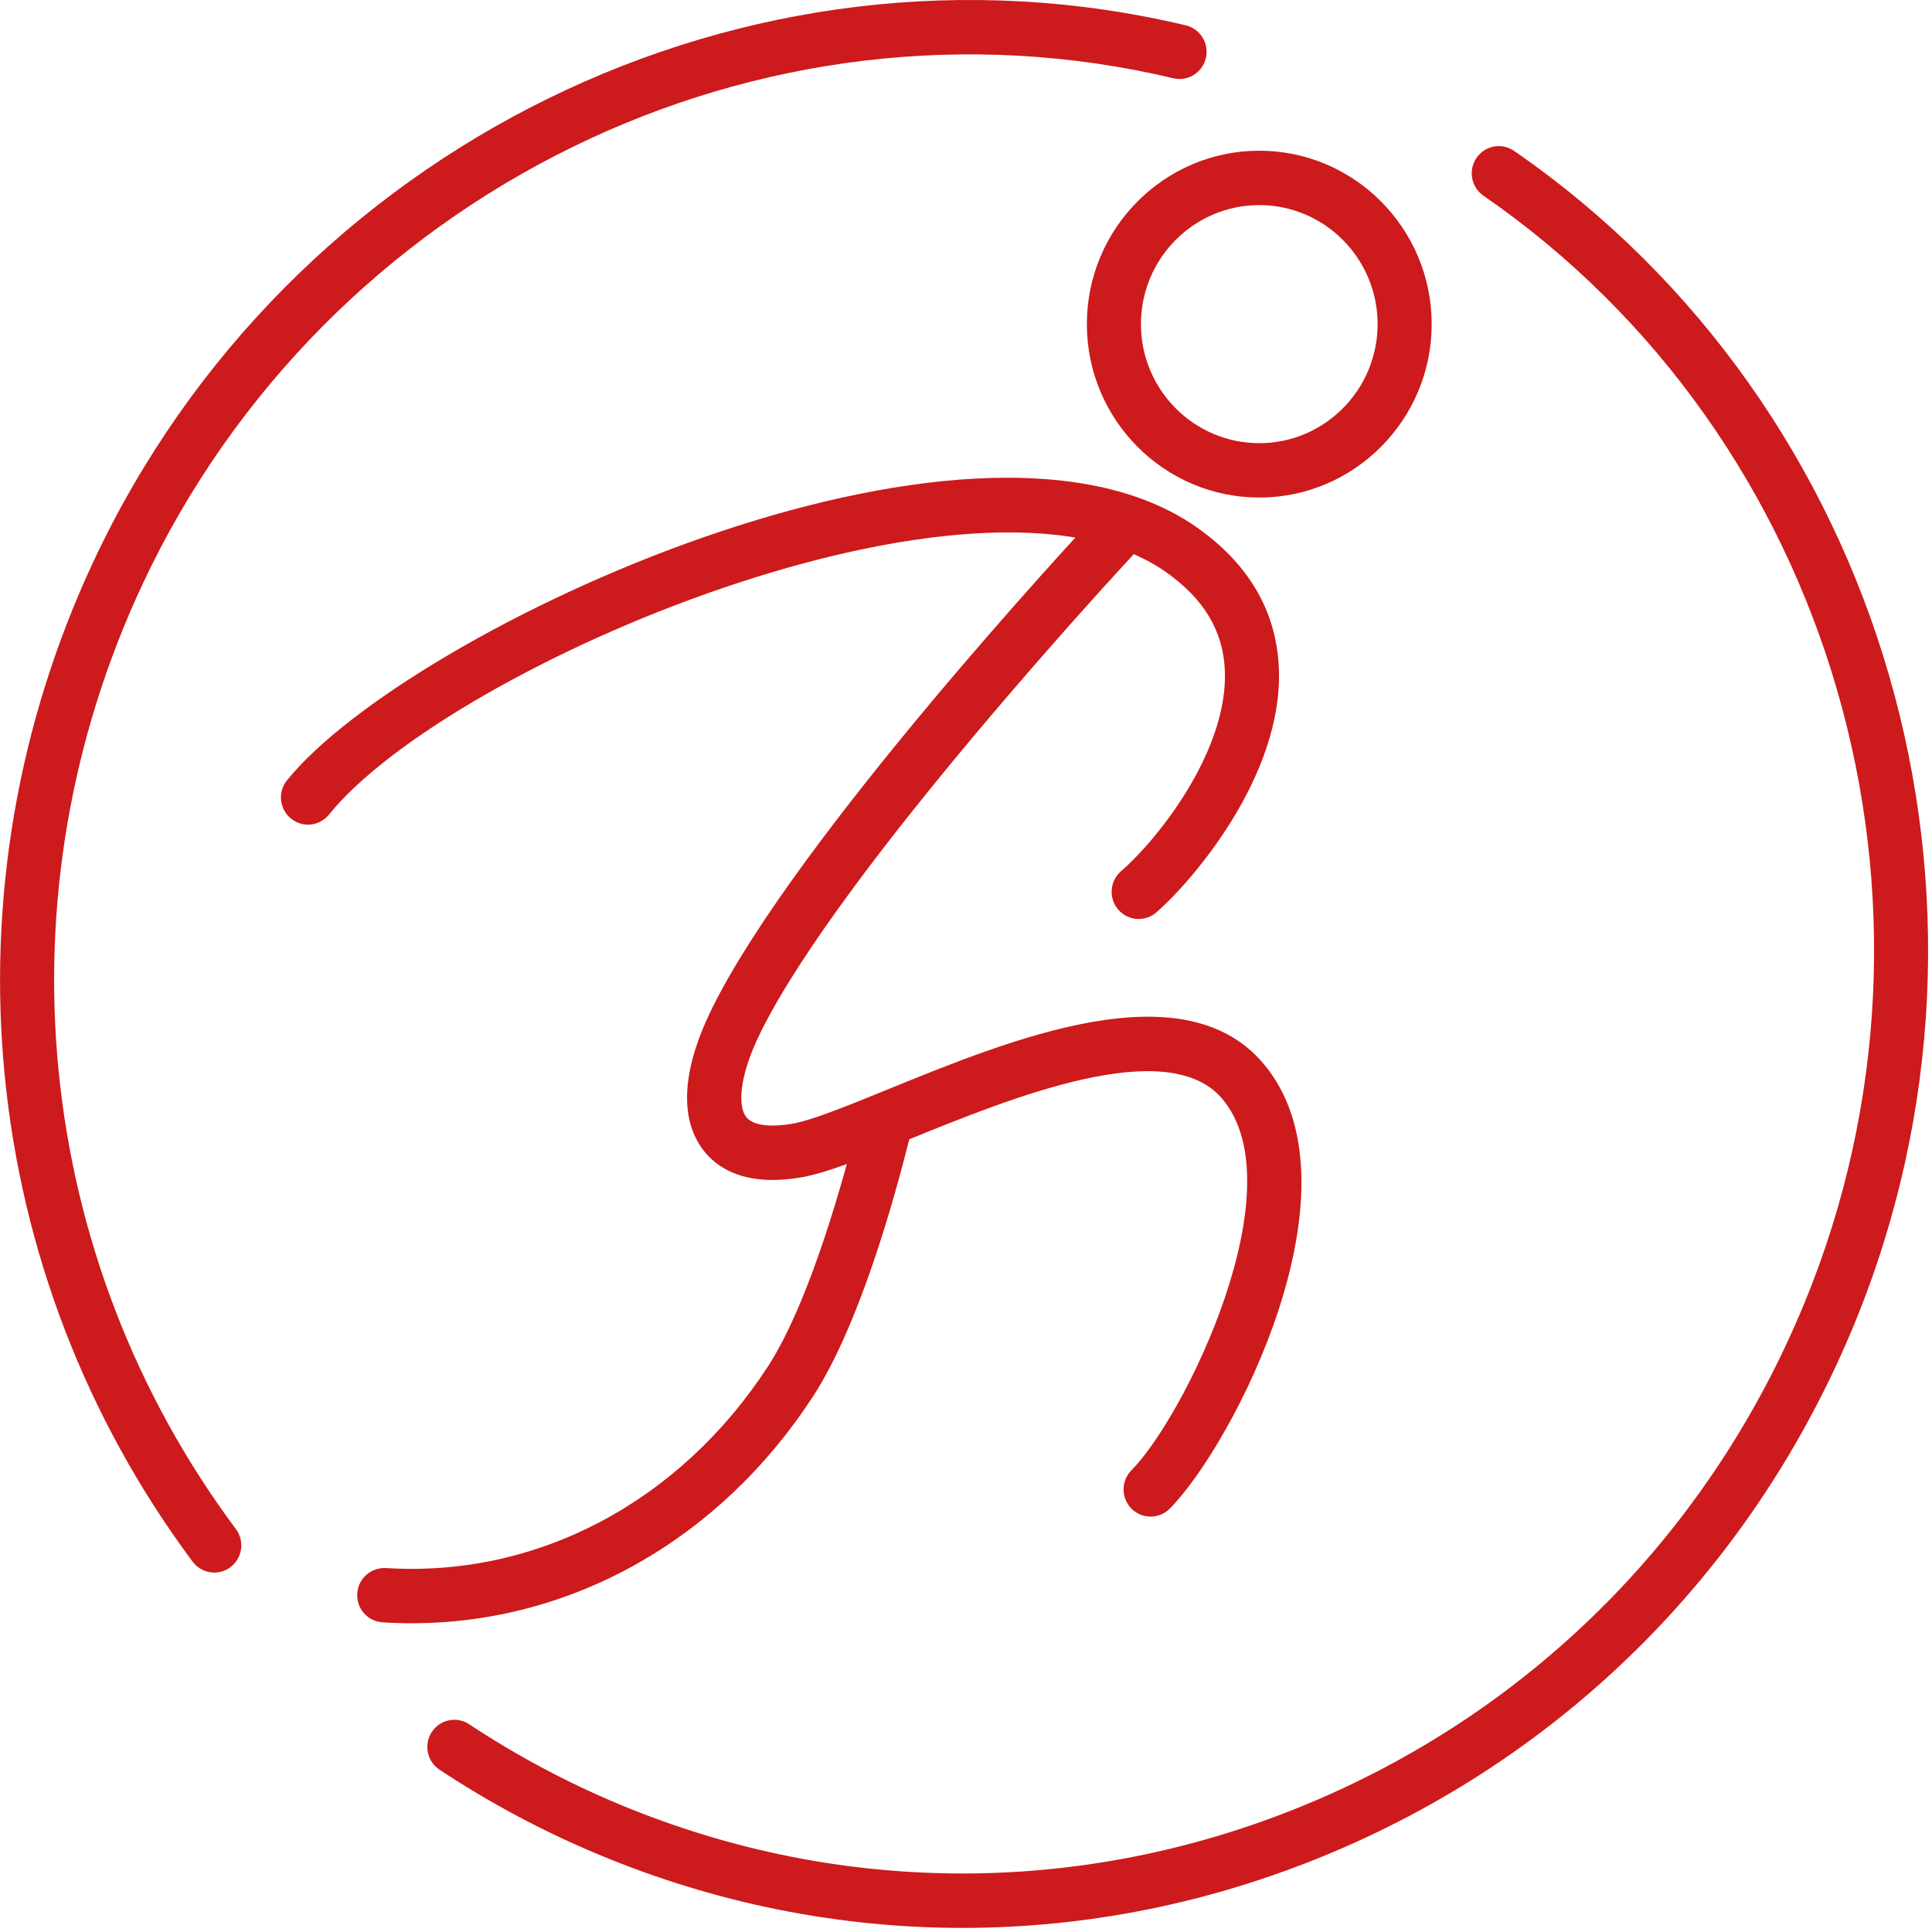
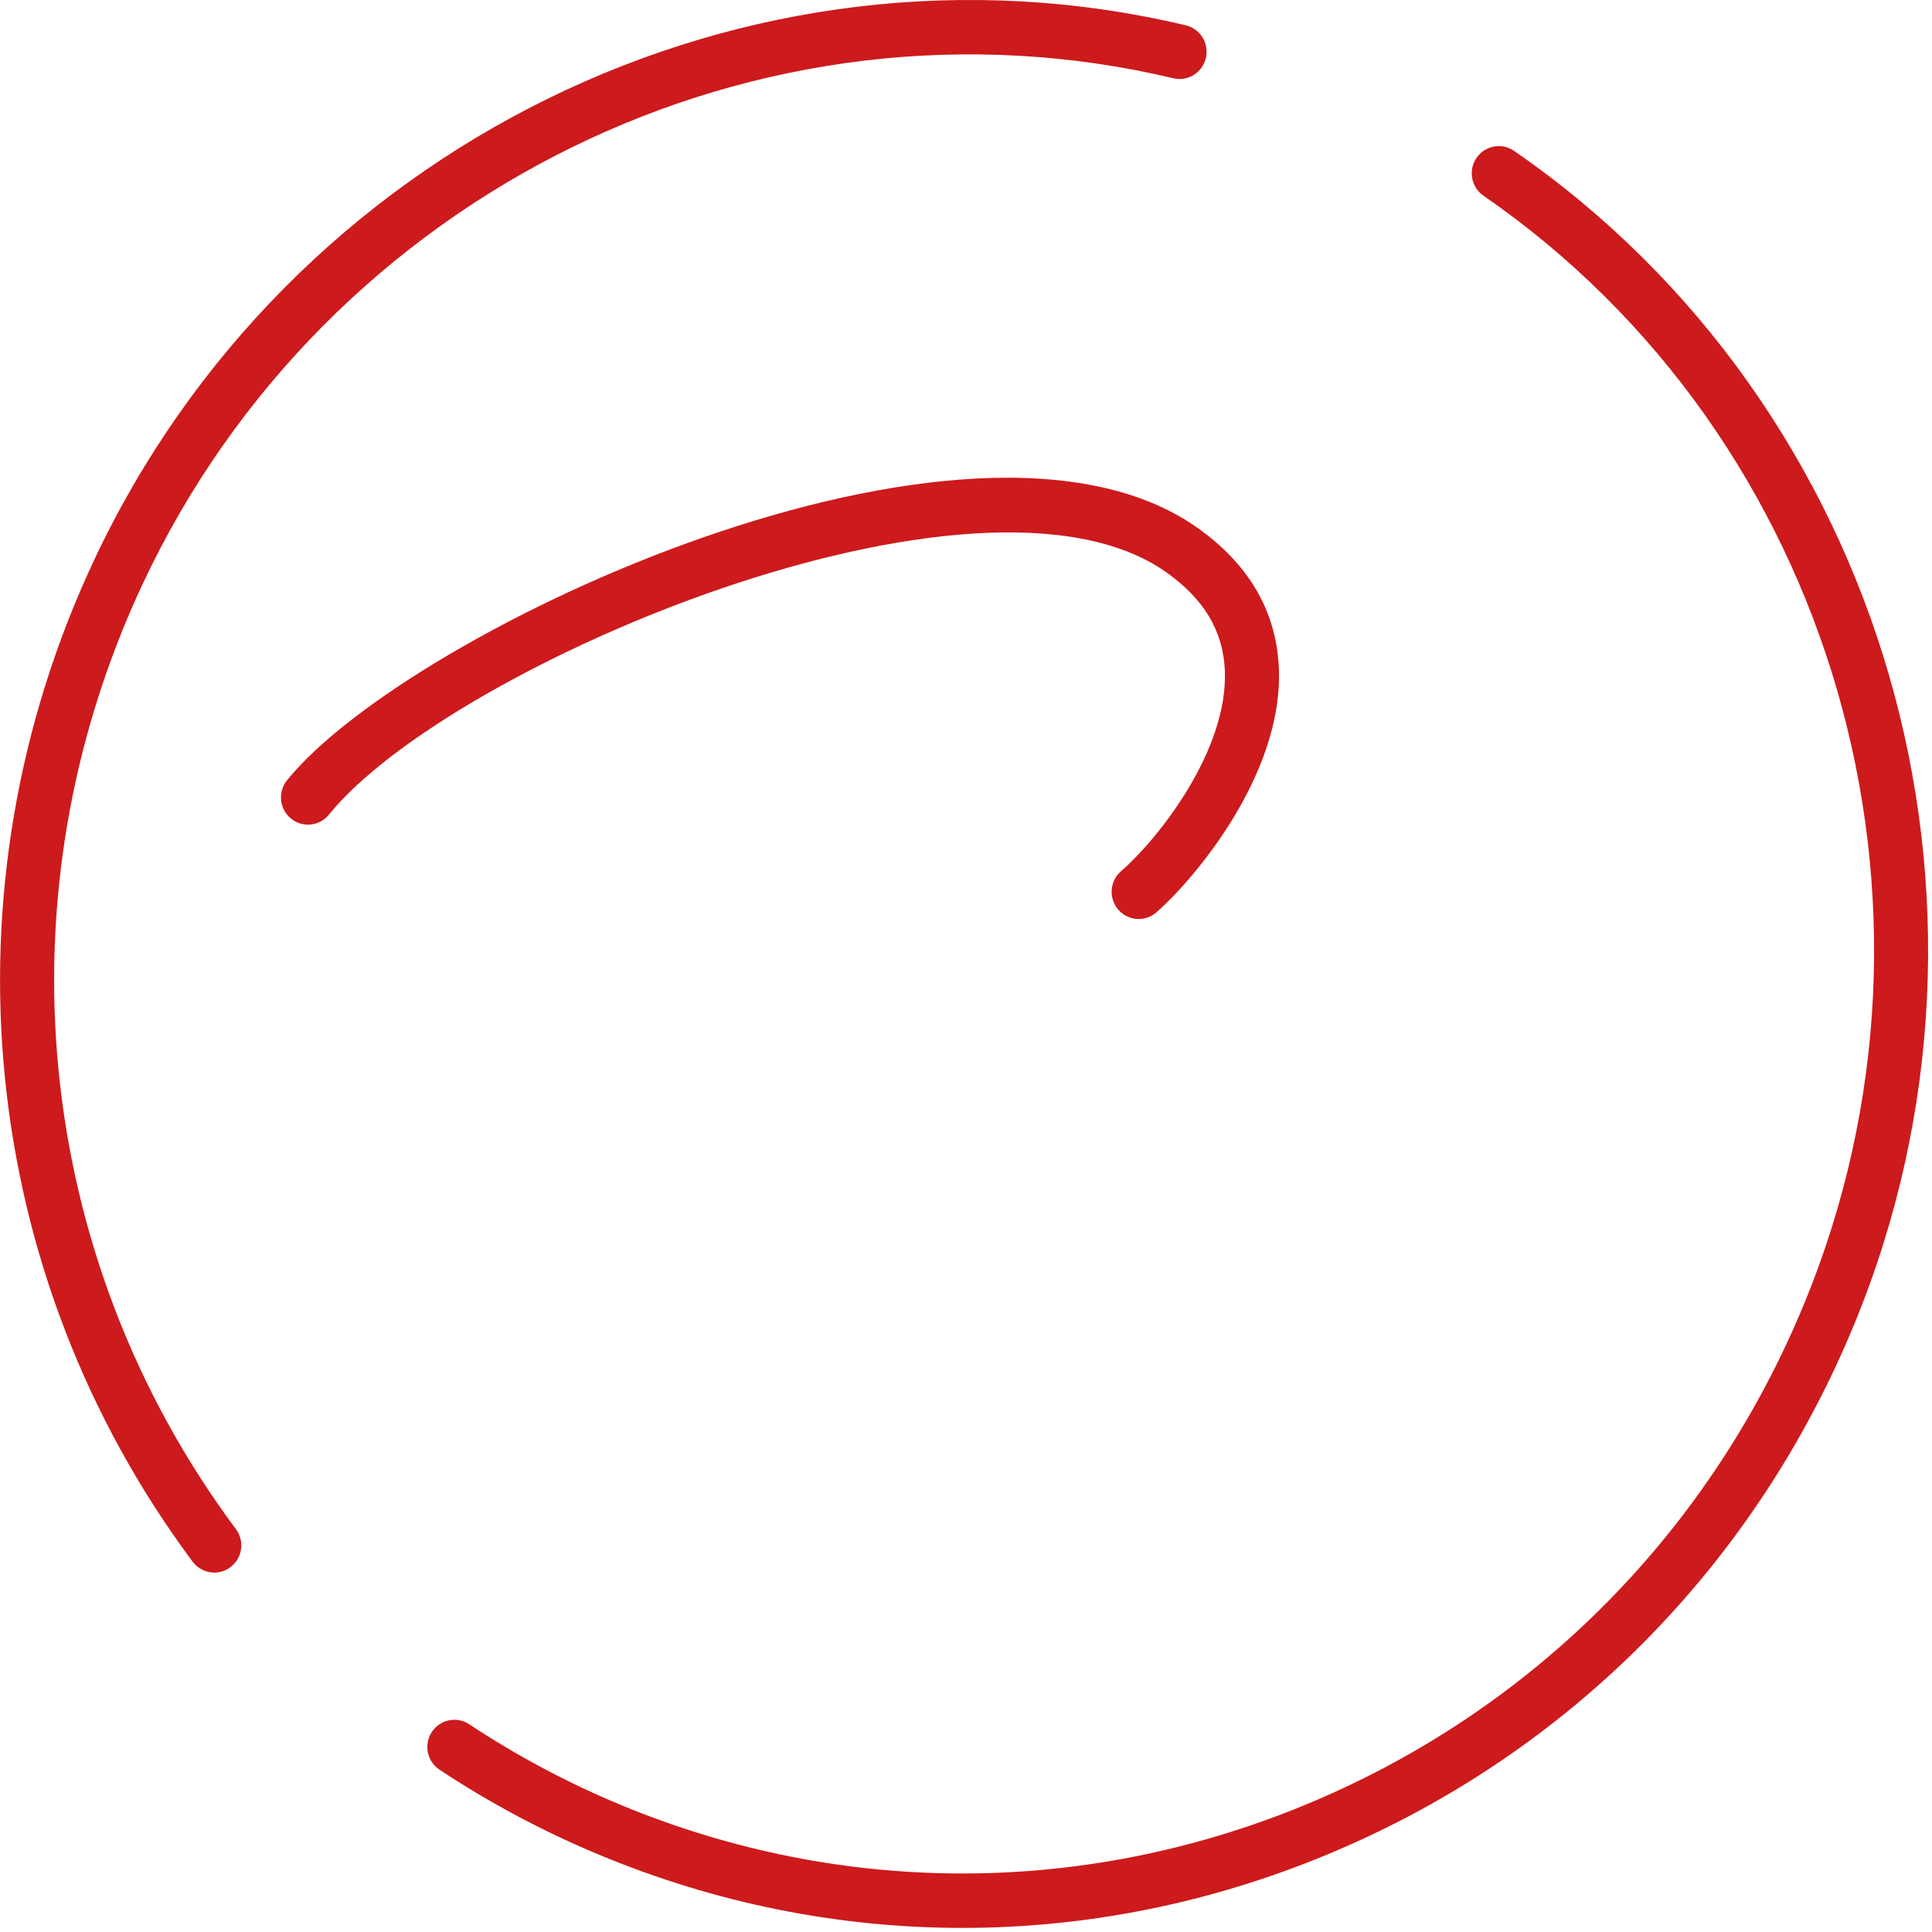
<svg xmlns="http://www.w3.org/2000/svg" width="100%" height="100%" viewBox="0 0 142 142" version="1.1" xml:space="preserve" style="fill-rule:evenodd;clip-rule:evenodd;stroke-linejoin:round;stroke-miterlimit:2;">
  <g transform="matrix(1.333,0,0,1.333,83.692,27.056)">
    <path d="M0,30.375C-0.42,30.375 -0.838,30.197 -1.133,29.851C-1.668,29.223 -1.595,28.276 -0.97,27.737C0.99,26.047 4.967,21.108 4.749,16.623C4.644,14.468 3.583,12.708 1.503,11.244C-8.763,4.015 -37.979,16.354 -44.645,24.618C-45.164,25.261 -46.102,25.359 -46.742,24.837C-47.381,24.315 -47.478,23.371 -46.96,22.728C-40.248,14.411 -9.264,0 3.213,8.787C6.058,10.791 7.576,13.378 7.726,16.476C8.02,22.52 2.815,28.423 0.969,30.014C0.688,30.256 0.343,30.375 0,30.375" style="fill:rgb(205,26,28);fill-rule:nonzero;" />
  </g>
  <g transform="matrix(1.333,0,0,1.333,92.555,32.573)">
-     <path d="M0,-13.128C-3.598,-13.128 -6.525,-10.184 -6.525,-6.564C-6.525,-2.945 -3.598,-0 0,-0C3.598,-0 6.525,-2.945 6.525,-6.564C6.525,-10.184 3.598,-13.128 0,-13.128M0,2.998C-5.241,2.998 -9.506,-1.292 -9.506,-6.564C-9.506,-11.836 -5.241,-16.126 0,-16.126C5.241,-16.126 9.506,-11.836 9.506,-6.564C9.506,-1.292 5.241,2.998 0,2.998" style="fill:rgb(205,26,28);fill-rule:nonzero;" />
-   </g>
+     </g>
  <g transform="matrix(1.333,0,0,1.333,84.569,37.292)">
-     <path d="M0,55.647C-0.381,55.647 -0.764,55.501 -1.055,55.208C-1.636,54.622 -1.636,53.672 -1.054,53.088C1.869,50.149 8.092,37.475 3.939,32.598C0.912,29.047 -7.704,32.56 -13.405,34.883C-15.851,35.882 -17.783,36.67 -19.167,36.923C-22.362,37.503 -23.937,36.415 -24.696,35.397C-25.613,34.167 -26.262,31.807 -24.147,27.553C-19.456,18.114 -3.861,1.343 -3.198,0.634C-2.634,0.029 -1.691,0 -1.092,0.567C-0.492,1.133 -0.462,2.081 -1.025,2.685C-1.184,2.856 -16.984,19.845 -21.481,28.894C-22.761,31.47 -22.728,33.039 -22.311,33.598C-21.956,34.074 -21.003,34.207 -19.701,33.973C-18.618,33.774 -16.63,32.964 -14.524,32.104C-7.644,29.3 1.779,25.454 6.202,30.648C11.943,37.387 4.55,51.694 1.054,55.208C0.763,55.501 0.381,55.647 0,55.647" style="fill:rgb(205,26,28);fill-rule:nonzero;" />
-   </g>
+     </g>
  <g transform="matrix(1.333,0,0,1.333,30.271,80.818)">
-     <path d="M0,28.874C-0.538,28.874 -1.077,28.858 -1.618,28.823C-2.44,28.77 -3.064,28.057 -3.011,27.231C-2.959,26.405 -2.254,25.793 -1.429,25.83C6.88,26.36 14.749,22.212 19.622,14.731C21.981,11.109 23.872,4.126 24.576,1.293C24.776,0.488 25.593,0 26.383,0.202C27.182,0.403 27.667,1.215 27.468,2.02C26.548,5.724 24.63,12.513 22.115,16.374C16.962,24.285 8.786,28.874 0,28.874" style="fill:rgb(205,26,28);fill-rule:nonzero;" />
-   </g>
+     </g>
  <g transform="matrix(1.333,0,0,1.333,15.751,-5.804)">
    <path d="M0,91.063C-0.453,91.063 -0.901,90.855 -1.194,90.463C-13.053,74.543 -15.141,53.394 -6.643,35.269C4.072,12.414 29.395,0 53.565,5.751C54.366,5.942 54.862,6.75 54.673,7.555C54.483,8.361 53.676,8.863 52.88,8.67C30.069,3.245 6.171,14.968 -3.948,36.548C-11.973,53.666 -10.003,73.636 1.191,88.665C1.685,89.328 1.551,90.266 0.892,90.763C0.624,90.965 0.311,91.063 0,91.063" style="fill:rgb(205,26,28);fill-rule:nonzero;" />
  </g>
  <g transform="matrix(1.333,0,0,1.333,70.737,10.464)">
    <path d="M0,98.451C-6.793,98.451 -13.577,97.107 -20.033,94.417C-23.104,93.139 -26.065,91.56 -28.833,89.727C-29.521,89.272 -29.711,88.342 -29.259,87.651C-28.805,86.96 -27.882,86.765 -27.194,87.223C-24.584,88.951 -21.791,90.44 -18.893,91.647C-6.598,96.769 6.965,96.716 19.301,91.499C31.641,86.279 41.274,76.513 46.425,64.003C55.502,41.958 48.06,16.279 28.73,2.942C28.052,2.474 27.878,1.54 28.344,0.858C28.81,0.175 29.738,0 30.416,0.469C50.9,14.602 58.792,41.805 49.179,65.151C43.725,78.396 33.525,88.735 20.455,94.263C13.856,97.056 6.924,98.451 0,98.451" style="fill:rgb(205,26,28);fill-rule:nonzero;" />
  </g>
</svg>